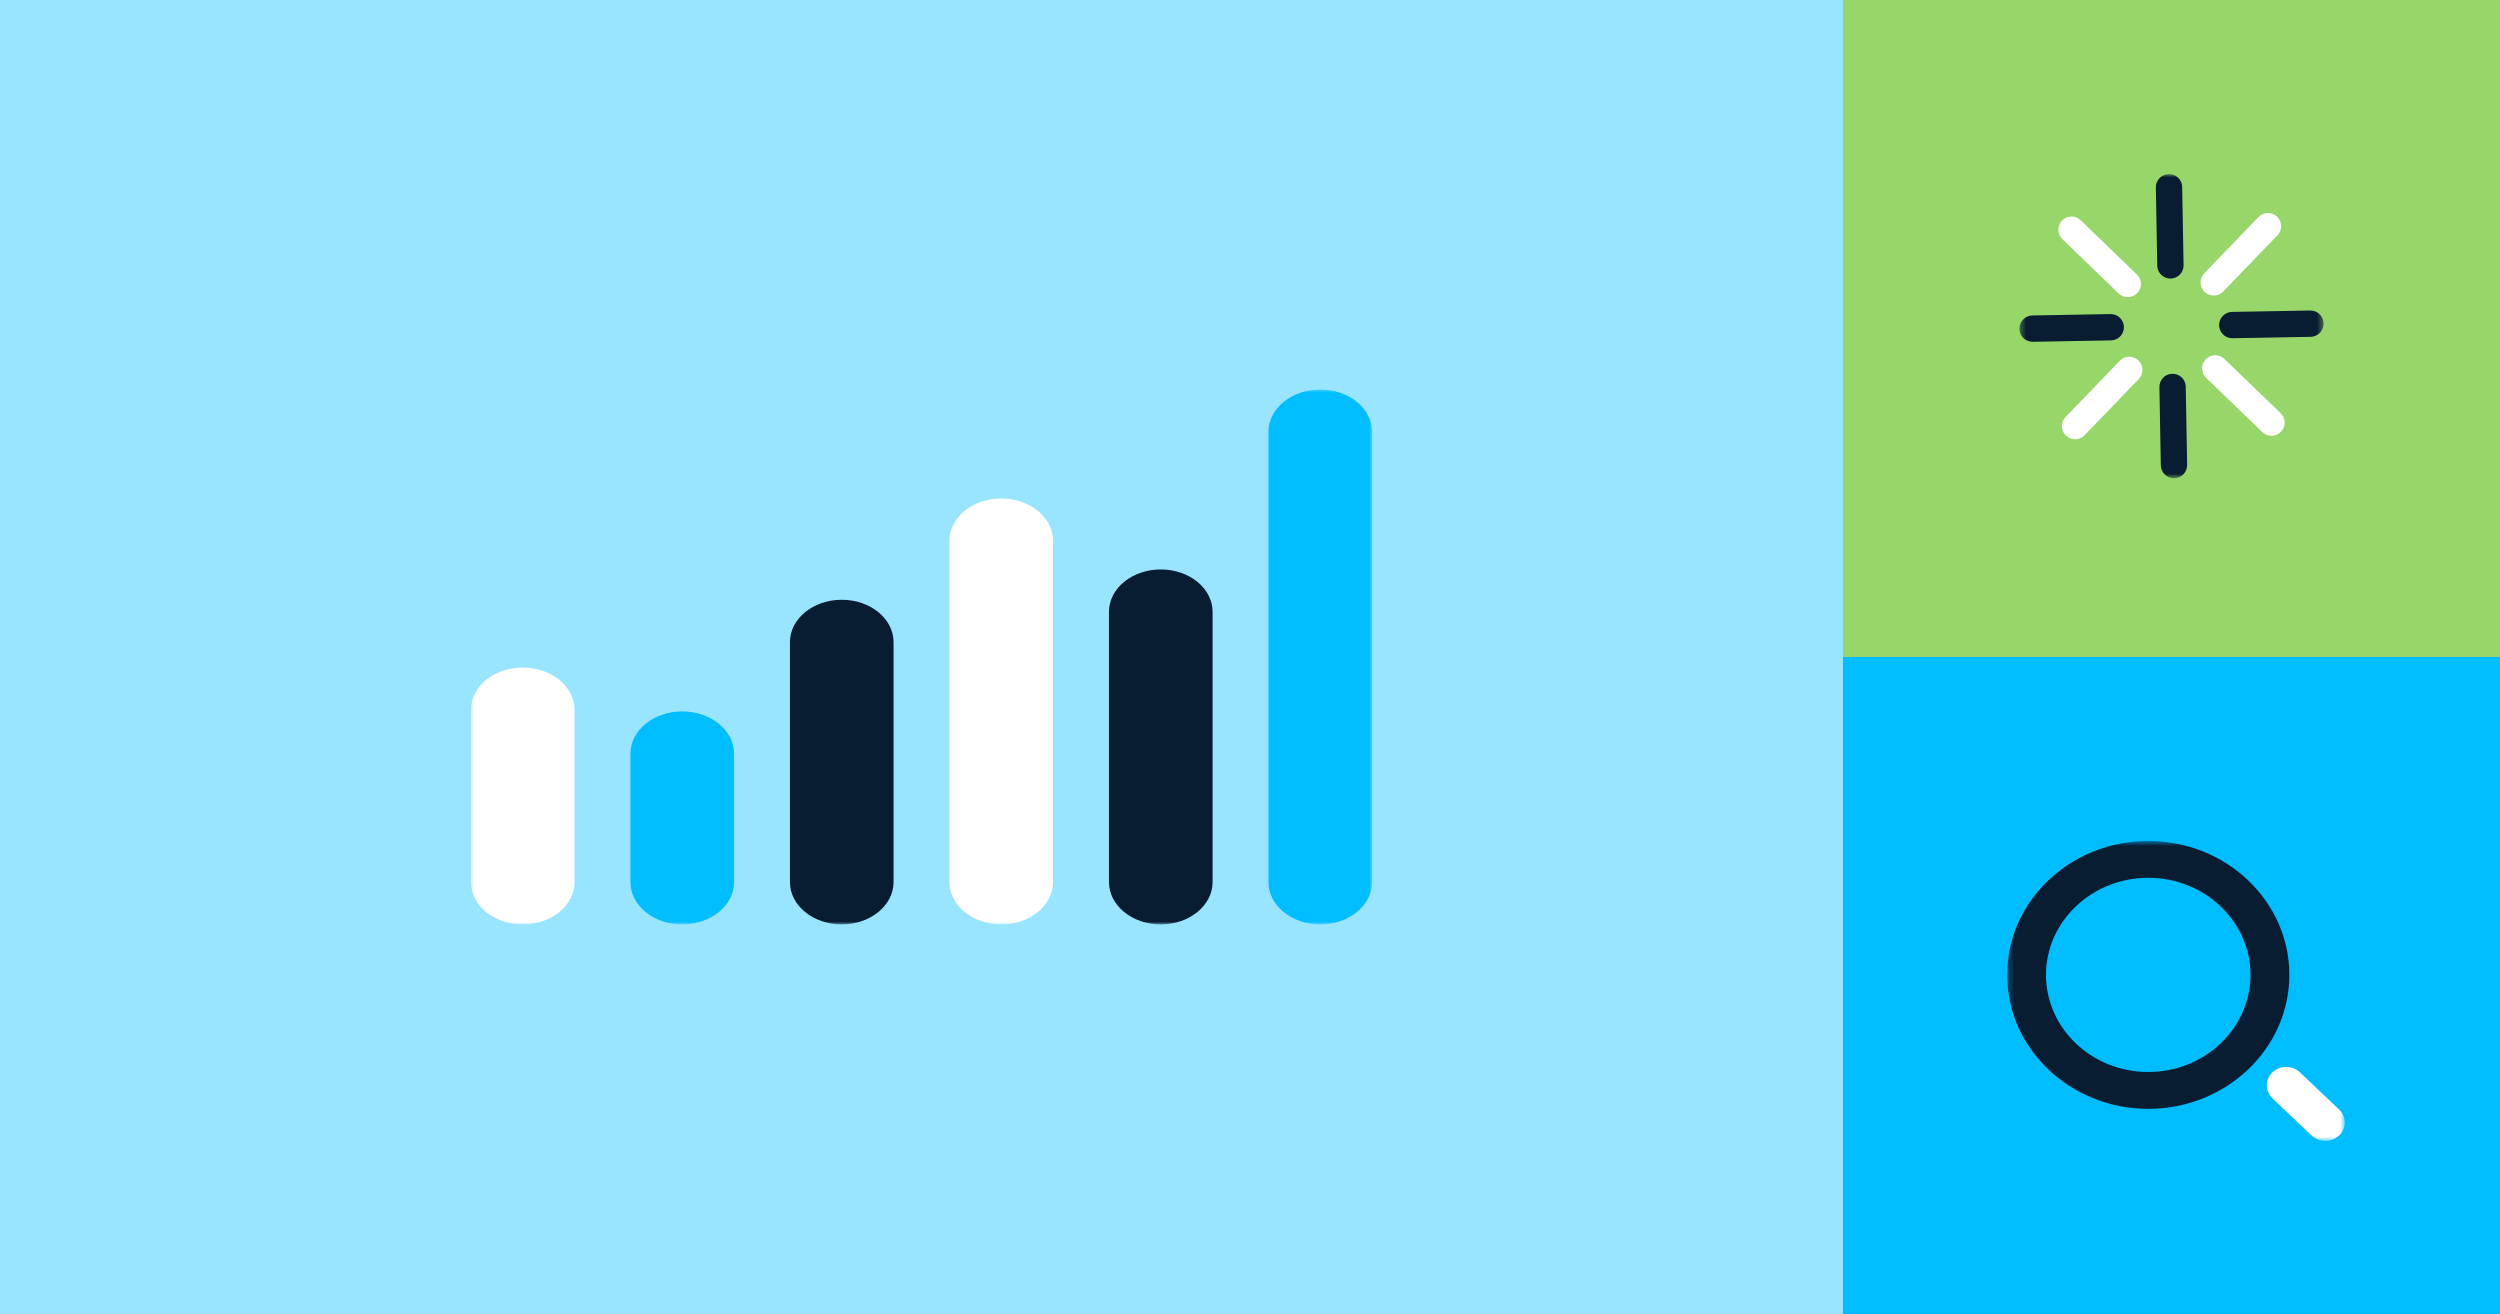
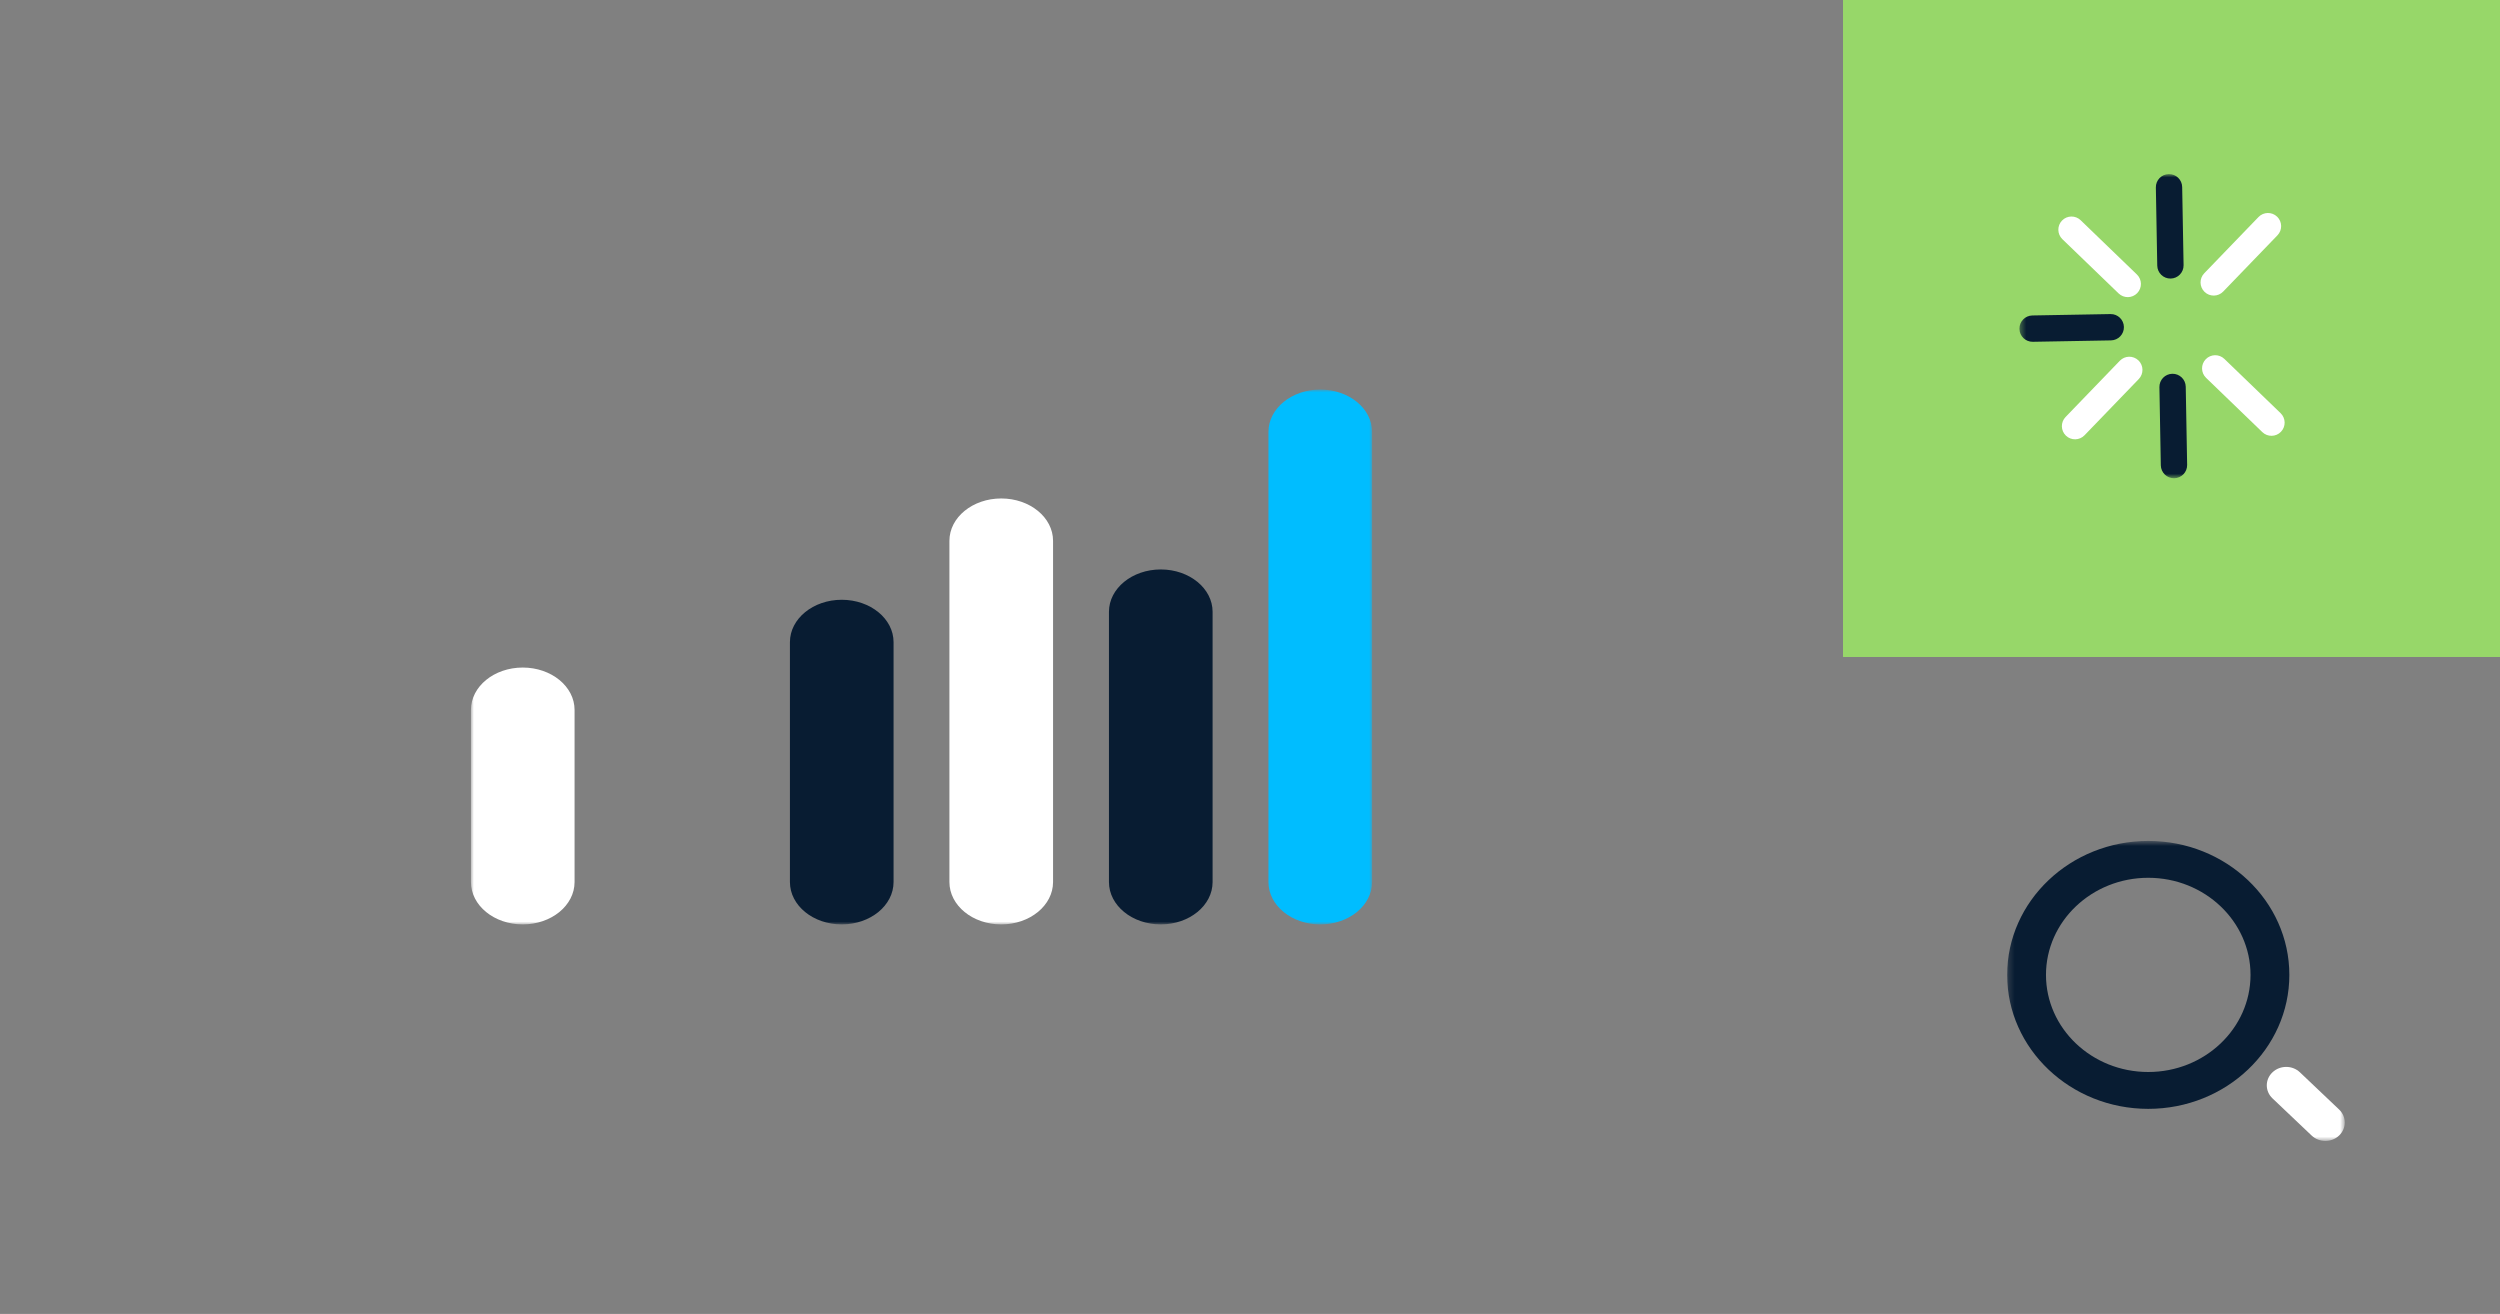
<svg xmlns="http://www.w3.org/2000/svg" width="430" height="226" viewBox="0 0 430 226" fill="none">
  <rect x="0" y="0" width="430" height="226" fill="#808080" stroke="none" />
  <g clip-path="url(#clip0_1956_1590)">
-     <path d="M317 0H0V226H317V0Z" fill="#99E5FF" />
    <mask id="mask0_1956_1590" style="mask-type:luminance" maskUnits="userSpaceOnUse" x="81" y="67" width="155" height="92">
      <path d="M236 67H81V159H236V67Z" fill="white" />
    </mask>
    <g mask="url(#mask0_1956_1590)">
      <path d="M98.826 122.105C98.826 118.08 94.836 114.818 89.913 114.818C84.99 114.818 81 118.08 81 122.105V151.712C81 155.737 84.99 159 89.913 159C94.836 159 98.826 155.737 98.826 151.712V122.105Z" fill="white" />
-       <path d="M126.26 129.652C126.26 125.628 122.269 122.365 117.346 122.365C112.424 122.365 108.433 125.628 108.433 129.652V151.712C108.433 155.737 112.424 159 117.346 159C122.269 159 126.26 155.737 126.26 151.712V129.652Z" fill="#00BDFF" />
      <path d="M153.693 110.449C153.693 106.424 149.702 103.161 144.78 103.161C139.857 103.161 135.867 106.424 135.867 110.449V151.712C135.867 155.737 139.857 159 144.78 159C149.702 159 153.693 155.737 153.693 151.712V110.449Z" fill="#081C32" />
      <path d="M181.126 93.023C181.126 88.998 177.136 85.735 172.213 85.735C167.291 85.735 163.3 88.998 163.3 93.023V151.712C163.3 155.737 167.291 159 172.213 159C177.136 159 181.126 155.737 181.126 151.712V93.023Z" fill="white" />
      <path d="M208.567 105.233C208.567 101.208 204.576 97.945 199.654 97.945C194.731 97.945 190.74 101.208 190.74 105.233V151.712C190.74 155.737 194.731 159 199.654 159C204.576 159 208.567 155.737 208.567 151.712V105.233Z" fill="#081C32" />
      <path d="M236 74.287C236 70.263 232.009 67 227.087 67C222.164 67 218.174 70.263 218.174 74.287V151.712C218.174 155.737 222.164 159 227.087 159C232.009 159 236 155.737 236 151.712V74.287Z" fill="#00BDFF" />
    </g>
    <path d="M430 0H317V113H430V0Z" fill="#97D769" />
    <mask id="mask1_1956_1590" style="mask-type:luminance" maskUnits="userSpaceOnUse" x="347" y="29" width="53" height="54">
      <path d="M399.658 29.941H347.343V82.256H399.658V29.941Z" fill="white" />
    </mask>
    <g mask="url(#mask1_1956_1590)">
      <path d="M355.278 71.725C354.409 72.626 354.434 74.06 355.334 74.929C356.234 75.797 357.668 75.77 358.537 74.87L367.869 65.195C368.738 64.294 368.713 62.86 367.813 61.991C366.913 61.123 365.479 61.149 364.61 62.05L355.278 71.725Z" fill="white" />
      <path d="M349.567 54.26C348.315 54.283 347.319 55.315 347.342 56.565C347.364 57.816 348.397 58.811 349.648 58.789L363.088 58.547C364.339 58.525 365.336 57.493 365.313 56.242C365.291 54.992 364.258 53.996 363.007 54.019L349.567 54.26Z" fill="#081C32" />
      <path d="M357.872 37.878C356.971 37.009 355.537 37.034 354.669 37.934C353.801 38.834 353.827 40.269 354.728 41.138L364.402 50.471C365.303 51.34 366.737 51.315 367.605 50.415C368.473 49.514 368.447 48.08 367.546 47.211L357.872 37.878Z" fill="white" />
      <path d="M375.335 32.166C375.312 30.914 374.28 29.918 373.03 29.94C371.78 29.963 370.784 30.996 370.807 32.247L371.048 45.688C371.071 46.939 372.103 47.936 373.353 47.913C374.603 47.891 375.599 46.858 375.576 45.606L375.335 32.166Z" fill="#081C32" />
      <path d="M391.722 40.474C392.591 39.573 392.565 38.139 391.665 37.27C390.765 36.402 389.331 36.428 388.462 37.329L379.13 47.004C378.261 47.905 378.286 49.339 379.186 50.207C380.086 51.076 381.52 51.049 382.389 50.148L391.722 40.474Z" fill="white" />
-       <path d="M397.434 57.935C398.686 57.913 399.682 56.881 399.659 55.63C399.637 54.38 398.604 53.384 397.353 53.407L383.913 53.648C382.662 53.671 381.665 54.703 381.688 55.953C381.71 57.204 382.743 58.199 383.994 58.177L397.434 57.935Z" fill="#081C32" />
      <path d="M389.121 74.325C390.022 75.194 391.456 75.168 392.324 74.268C393.193 73.368 393.166 71.934 392.265 71.065L382.591 61.732C381.69 60.863 380.256 60.888 379.388 61.788C378.52 62.688 378.546 64.123 379.447 64.992L389.121 74.325Z" fill="white" />
      <path d="M371.66 80.037C371.683 81.288 372.715 82.284 373.965 82.262C375.215 82.239 376.211 81.207 376.188 79.955L375.947 66.514C375.924 65.263 374.892 64.266 373.642 64.289C372.391 64.311 371.396 65.344 371.419 66.596L371.66 80.037Z" fill="#081C32" />
    </g>
-     <path d="M430 113H317V226H430V113Z" fill="#00BDFF" />
    <mask id="mask2_1956_1590" style="mask-type:luminance" maskUnits="userSpaceOnUse" x="345" y="144" width="59" height="53">
      <path d="M403.3 144.64H345.231V196.243H403.3V144.64Z" fill="white" />
    </mask>
    <g mask="url(#mask2_1956_1590)">
      <path d="M369.5 190.723C356.117 190.723 345.231 180.389 345.231 167.682C345.231 154.975 356.117 144.64 369.5 144.64C382.883 144.64 393.768 154.975 393.768 167.682C393.768 180.389 382.883 190.723 369.5 190.723ZM369.5 150.98C359.801 150.98 351.909 158.473 351.909 167.682C351.909 176.891 359.801 184.384 369.5 184.384C379.199 184.384 387.091 176.891 387.091 167.682C387.091 158.473 379.199 150.98 369.5 150.98Z" fill="#081C32" />
      <path d="M399.962 196.243C399.11 196.243 398.253 195.932 397.602 195.314L390.867 188.92C389.561 187.685 389.561 185.673 390.867 184.438C392.168 183.198 394.286 183.198 395.587 184.438L402.322 190.833C403.629 192.068 403.629 194.079 402.322 195.314C401.672 195.932 400.814 196.243 399.962 196.243Z" fill="white" />
    </g>
  </g>
  <defs>
    <clipPath id="clip0_1956_1590">
      <rect width="430" height="226" fill="white" />
    </clipPath>
  </defs>
</svg>